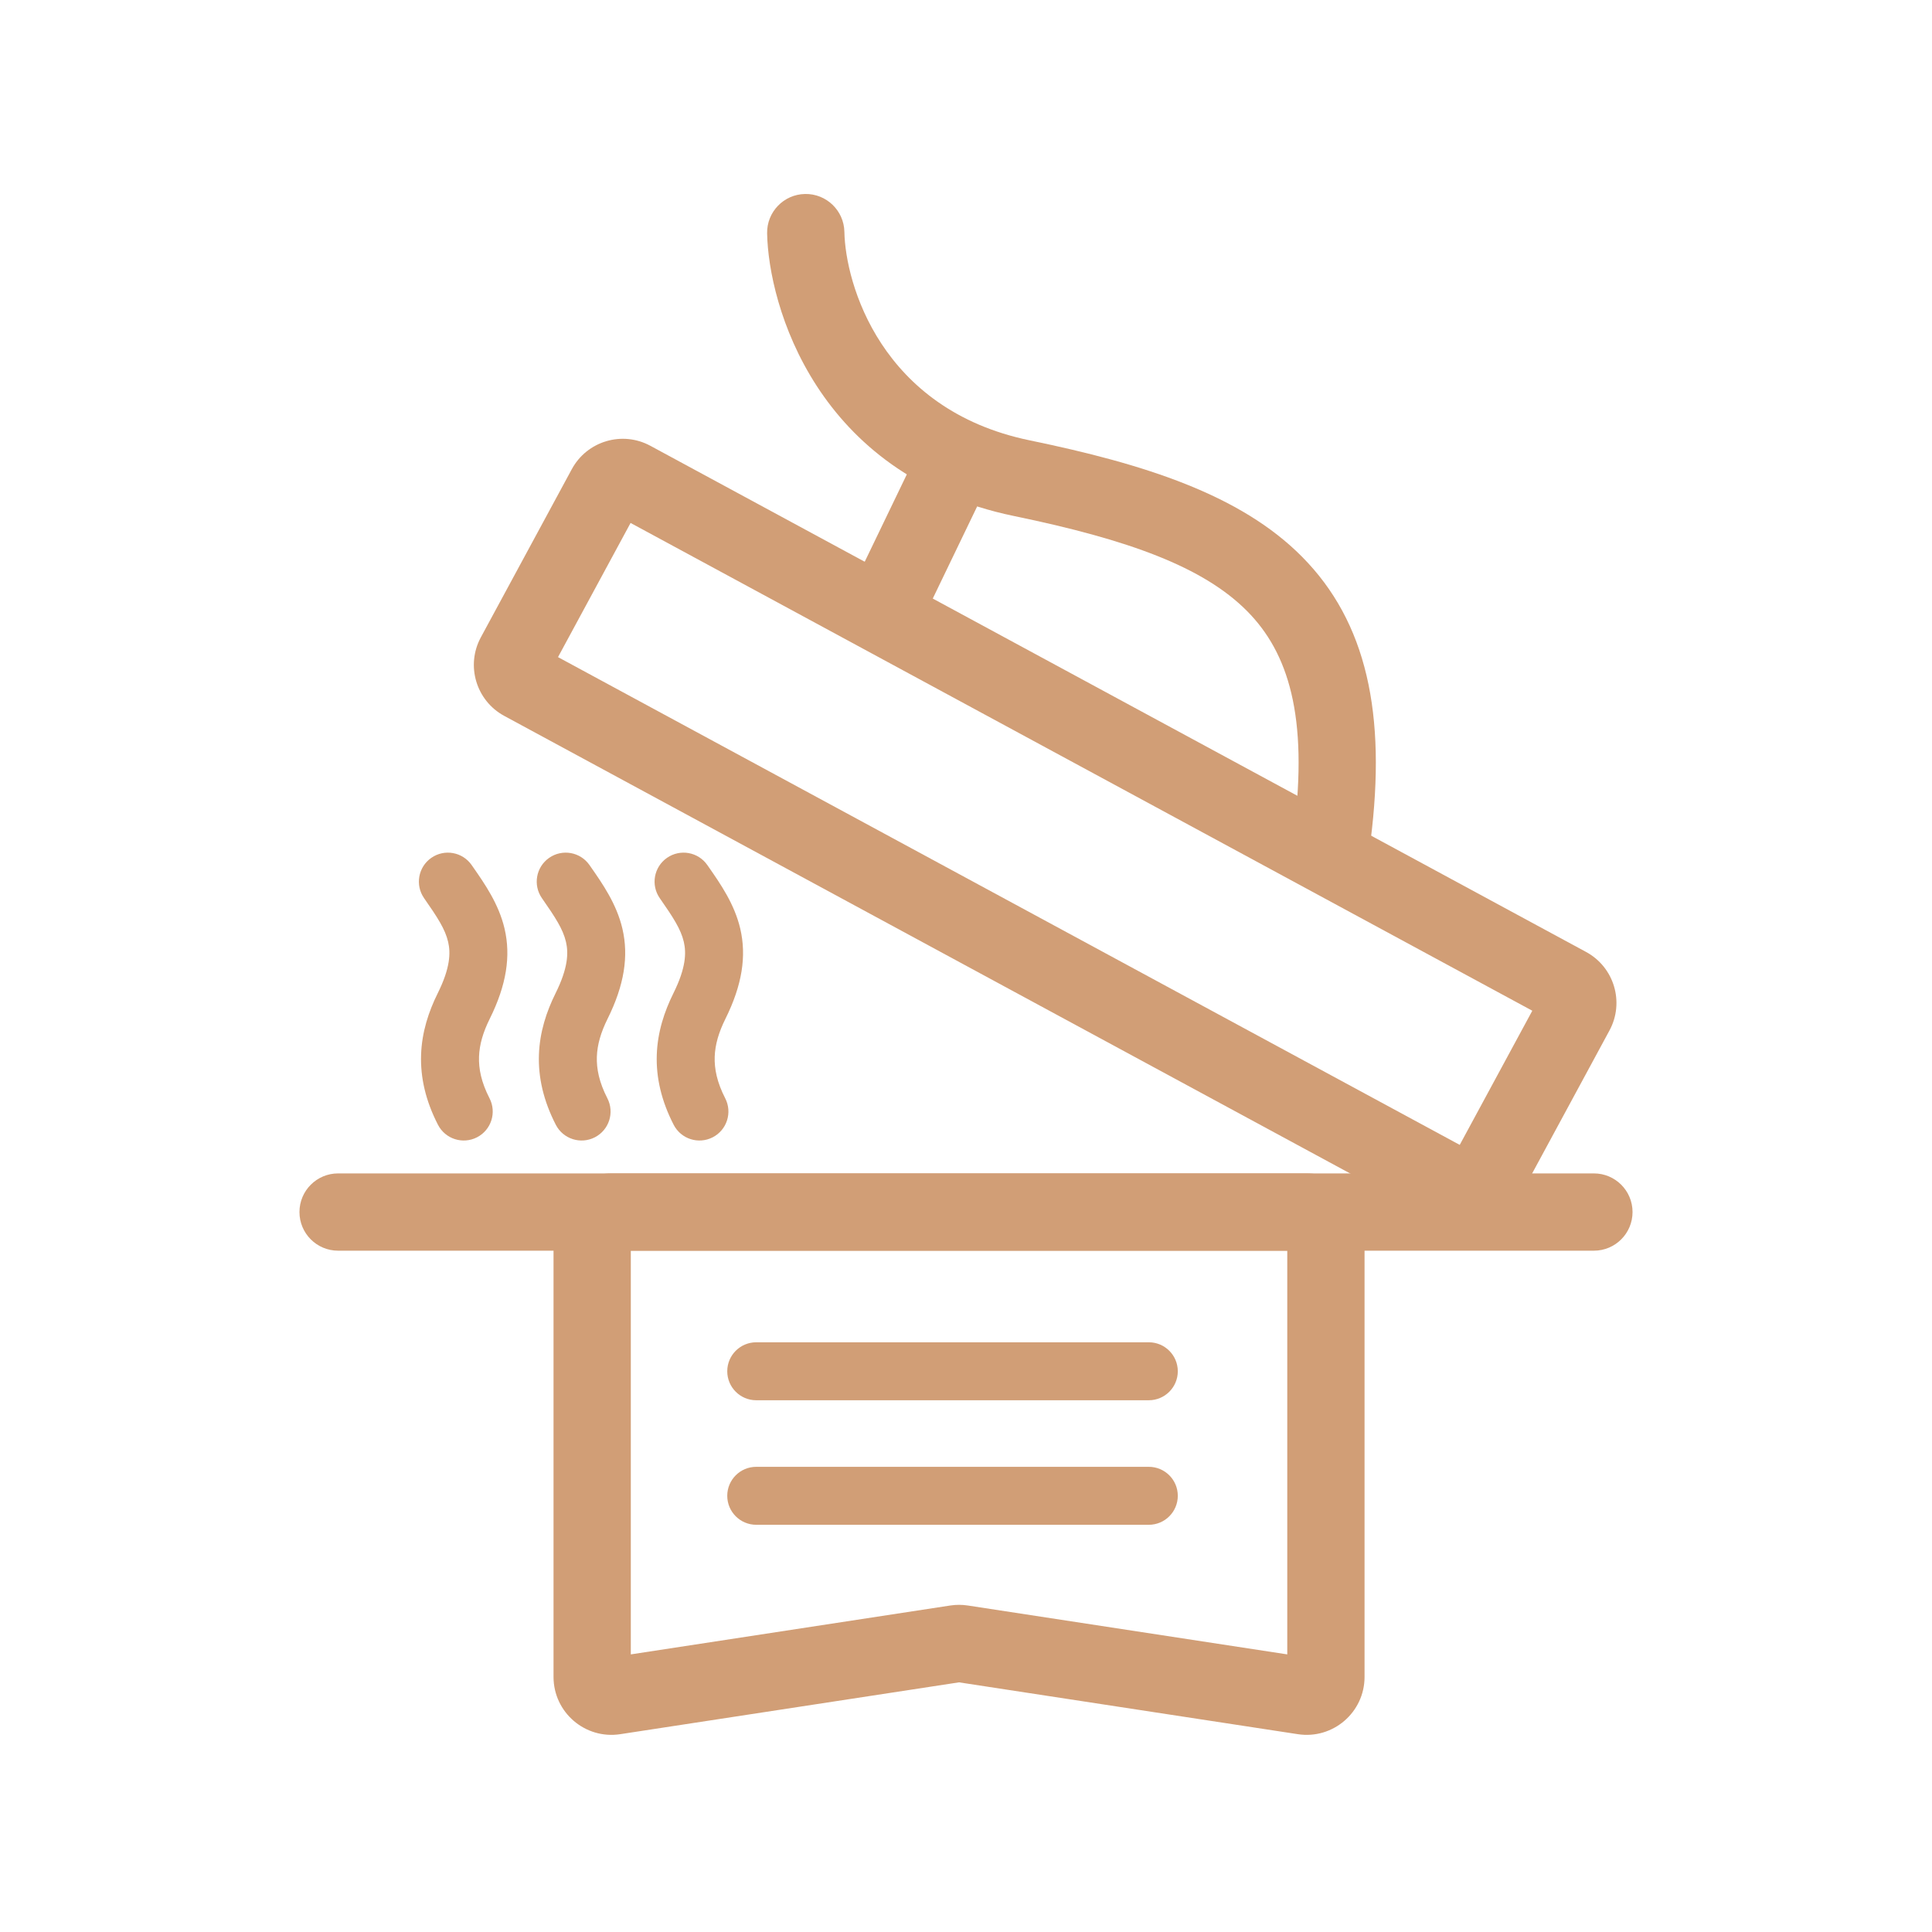
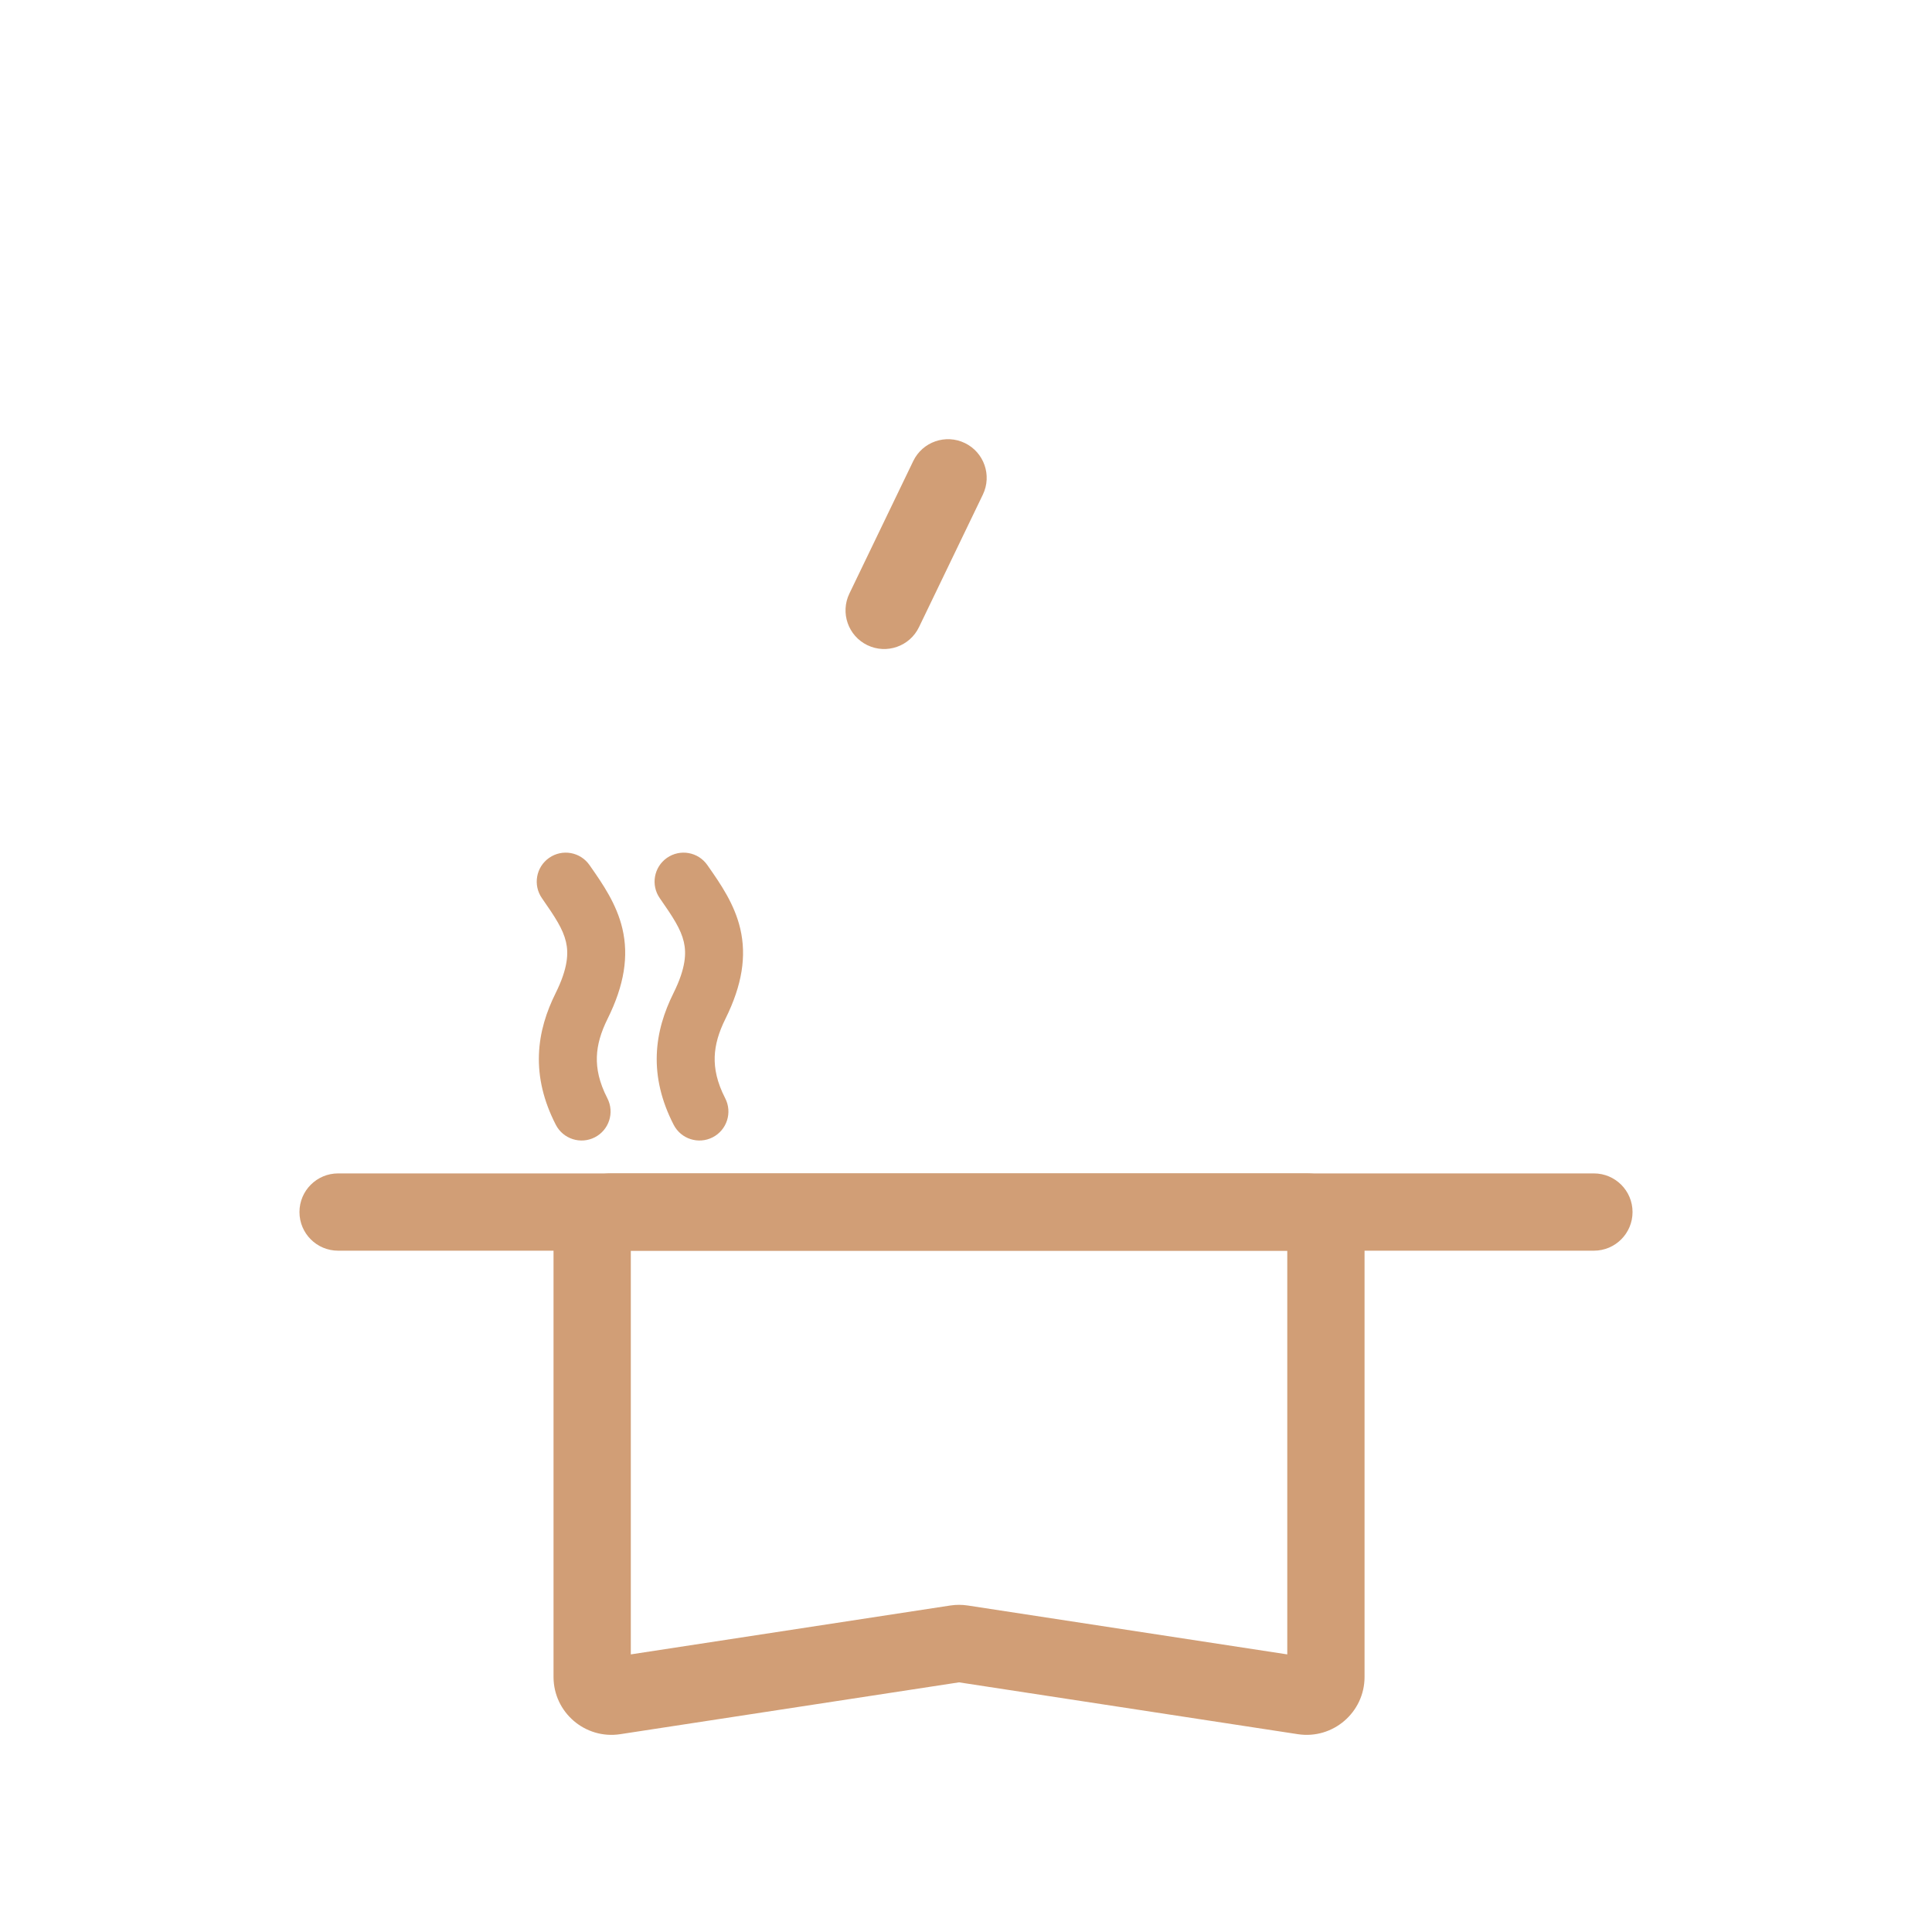
<svg xmlns="http://www.w3.org/2000/svg" width="200" height="200" viewBox="0 0 200 200" fill="none">
-   <path fill-rule="evenodd" clip-rule="evenodd" d="M59.192 48.571C60.769 45.656 64.41 44.571 67.324 46.148L164.189 98.545C167.103 100.122 168.188 103.763 166.611 106.677L157.196 124.083C155.619 126.998 151.978 128.083 149.064 126.506L52.199 74.109C49.285 72.532 48.2 68.891 49.777 65.977L59.192 48.571ZM65.277 54.136L57.765 68.024L151.111 118.518L158.623 104.63L65.277 54.136Z" fill="#D19E76" />
  <path fill-rule="evenodd" clip-rule="evenodd" d="M99.877 45.862C101.868 46.821 102.704 49.212 101.745 51.202L95.133 64.923C94.174 66.913 91.783 67.749 89.793 66.79C87.803 65.831 86.967 63.44 87.926 61.45L94.538 47.729C95.497 45.739 97.887 44.903 99.877 45.862Z" fill="#D19E76" />
-   <path fill-rule="evenodd" clip-rule="evenodd" d="M83.338 20.081C85.546 20.04 87.37 21.797 87.411 24.006C87.509 29.3 91.157 42.396 106.587 45.583C118.476 48.039 128.405 51.193 134.789 57.636C141.473 64.381 143.543 73.889 141.882 87.035C141.605 89.227 139.604 90.779 137.412 90.502C135.22 90.225 133.668 88.224 133.945 86.032C135.454 74.092 133.34 67.539 129.106 63.267C124.573 58.691 116.849 55.872 104.969 53.418C84.461 49.181 79.548 31.52 79.412 24.154C79.371 21.945 81.129 20.121 83.338 20.081Z" fill="#D19E76" />
  <path fill-rule="evenodd" clip-rule="evenodd" d="M57.301 127.471C57.301 124.157 59.987 121.471 63.301 121.471H135.258C138.572 121.471 141.258 124.157 141.258 127.471V173.591C141.258 177.266 137.984 180.078 134.351 179.522L99.279 174.156L64.208 179.522C60.575 180.078 57.301 177.266 57.301 173.591V127.471ZM65.301 129.471V171.262L98.372 166.201C98.973 166.109 99.585 166.109 100.187 166.201L133.258 171.262V129.471H65.301Z" fill="#D19E76" />
  <path fill-rule="evenodd" clip-rule="evenodd" d="M31 125.471C31 123.262 32.791 121.471 35 121.471H165C167.209 121.471 169 123.262 169 125.471C169 127.68 167.209 129.471 165 129.471H35C32.791 129.471 31 127.68 31 125.471Z" fill="#D19E76" />
-   <path fill-rule="evenodd" clip-rule="evenodd" d="M75.285 141.953C75.285 140.296 76.628 138.953 78.285 138.953H118.925C120.581 138.953 121.925 140.296 121.925 141.953C121.925 143.609 120.581 144.953 118.925 144.953H78.285C76.628 144.953 75.285 143.609 75.285 141.953Z" fill="#D19E76" />
-   <path fill-rule="evenodd" clip-rule="evenodd" d="M44.648 88.805C46.007 87.857 47.877 88.191 48.825 89.55C48.863 89.605 48.902 89.661 48.941 89.717C50.165 91.471 51.636 93.579 52.233 96.138C52.894 98.971 52.435 101.967 50.694 105.474C50.003 106.866 49.631 108.135 49.588 109.39C49.545 110.623 49.815 112.022 50.675 113.693C51.432 115.166 50.853 116.975 49.379 117.733C47.906 118.491 46.097 117.911 45.339 116.438C44.062 113.955 43.51 111.547 43.591 109.184C43.672 106.842 44.367 104.726 45.32 102.807C46.62 100.188 46.654 98.632 46.39 97.502C46.082 96.18 45.286 94.966 43.903 92.981C42.955 91.622 43.289 89.752 44.648 88.805Z" fill="#D19E76" />
  <path fill-rule="evenodd" clip-rule="evenodd" d="M56.847 88.805C58.206 87.857 60.076 88.191 61.024 89.55C61.062 89.605 61.101 89.661 61.14 89.717C62.364 91.471 63.835 93.579 64.432 96.138C65.093 98.971 64.635 101.967 62.893 105.474C62.203 106.866 61.83 108.135 61.787 109.39C61.745 110.623 62.014 112.022 62.874 113.693C63.632 115.166 63.052 116.975 61.578 117.733C60.105 118.491 58.296 117.911 57.538 116.438C56.261 113.955 55.709 111.547 55.79 109.184C55.871 106.842 56.566 104.726 57.519 102.807C58.819 100.188 58.853 98.632 58.589 97.502C58.281 96.18 57.485 94.966 56.102 92.981C55.154 91.622 55.488 89.752 56.847 88.805Z" fill="#D19E76" />
  <path fill-rule="evenodd" clip-rule="evenodd" d="M69.046 88.805C70.406 87.857 72.275 88.191 73.223 89.55C73.261 89.605 73.3 89.661 73.339 89.717C74.564 91.471 76.034 93.579 76.632 96.138C77.293 98.971 76.834 101.967 75.093 105.474C74.402 106.866 74.029 108.135 73.986 109.39C73.944 110.623 74.213 112.022 75.073 113.693C75.831 115.166 75.251 116.975 73.778 117.733C72.304 118.491 70.496 117.911 69.738 116.438C68.461 113.955 67.909 111.547 67.99 109.184C68.07 106.842 68.766 104.726 69.718 102.807C71.018 100.188 71.052 98.632 70.788 97.502C70.48 96.18 69.684 94.966 68.301 92.981C67.353 91.622 67.687 89.752 69.046 88.805Z" fill="#D19E76" />
-   <path fill-rule="evenodd" clip-rule="evenodd" d="M75.285 154.845C75.285 153.188 76.628 151.845 78.285 151.845H118.925C120.581 151.845 121.925 153.188 121.925 154.845C121.925 156.502 120.581 157.845 118.925 157.845H78.285C76.628 157.845 75.285 156.502 75.285 154.845Z" fill="#D19E76" />
</svg>